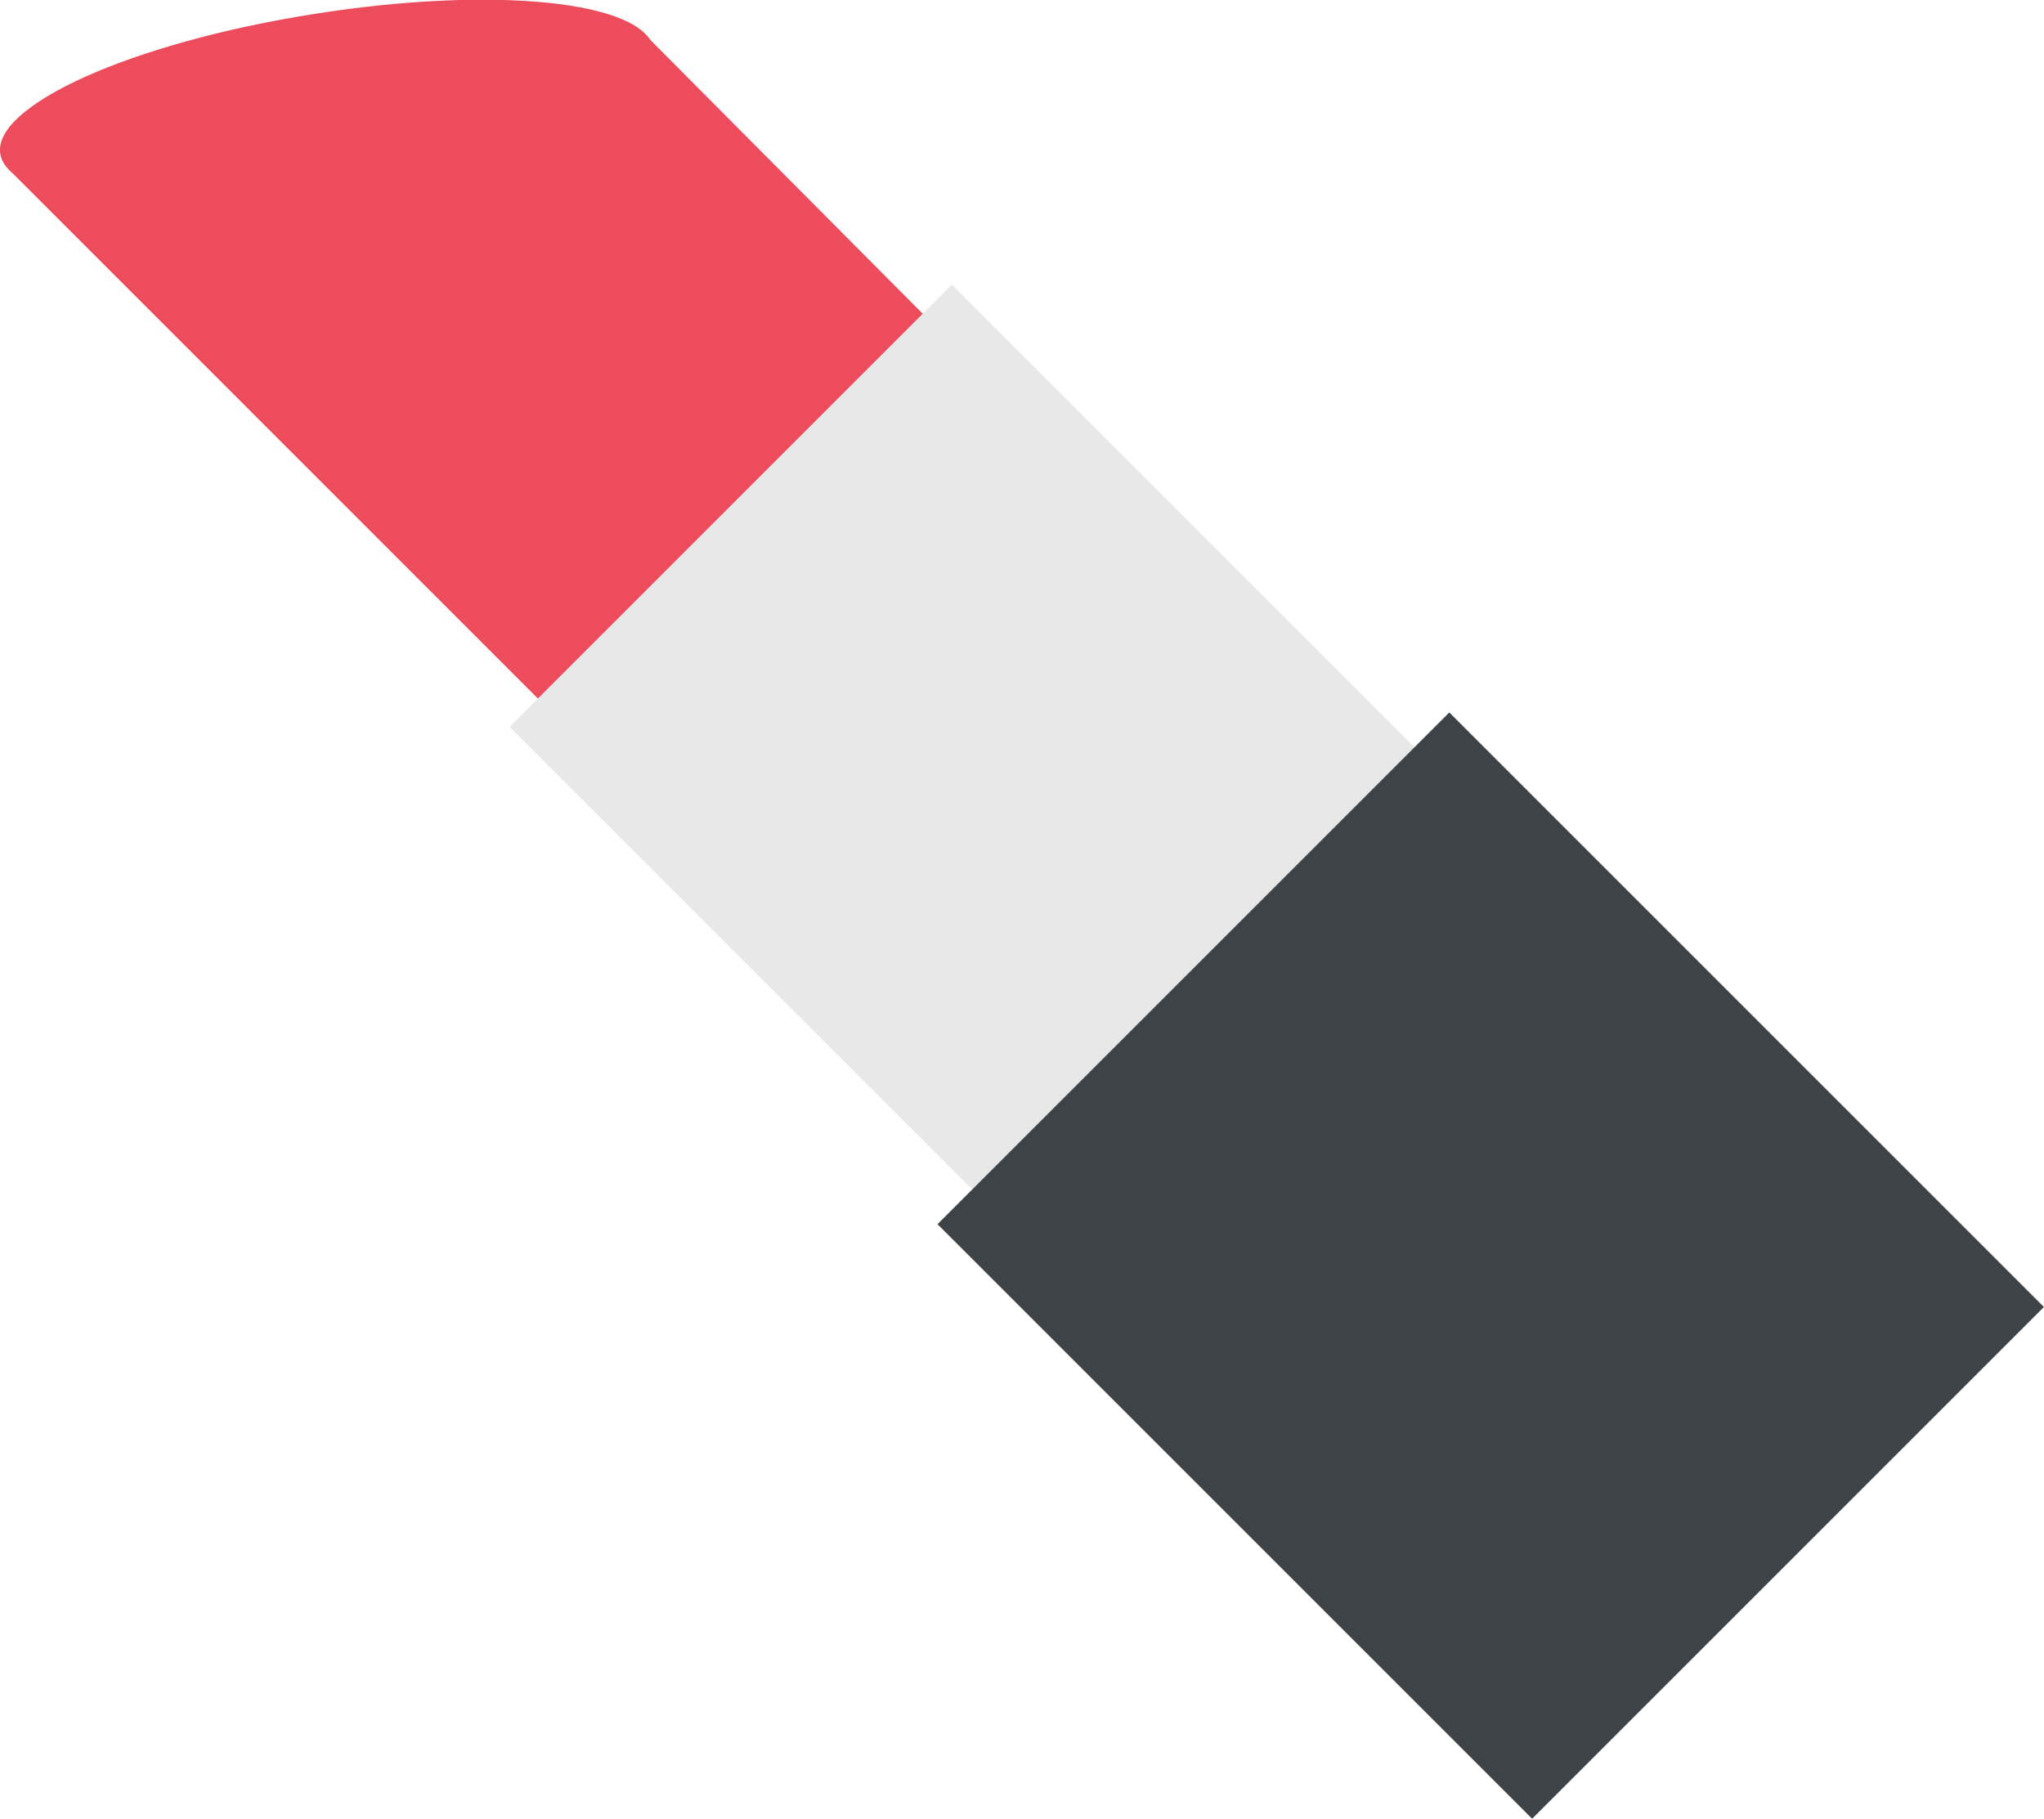
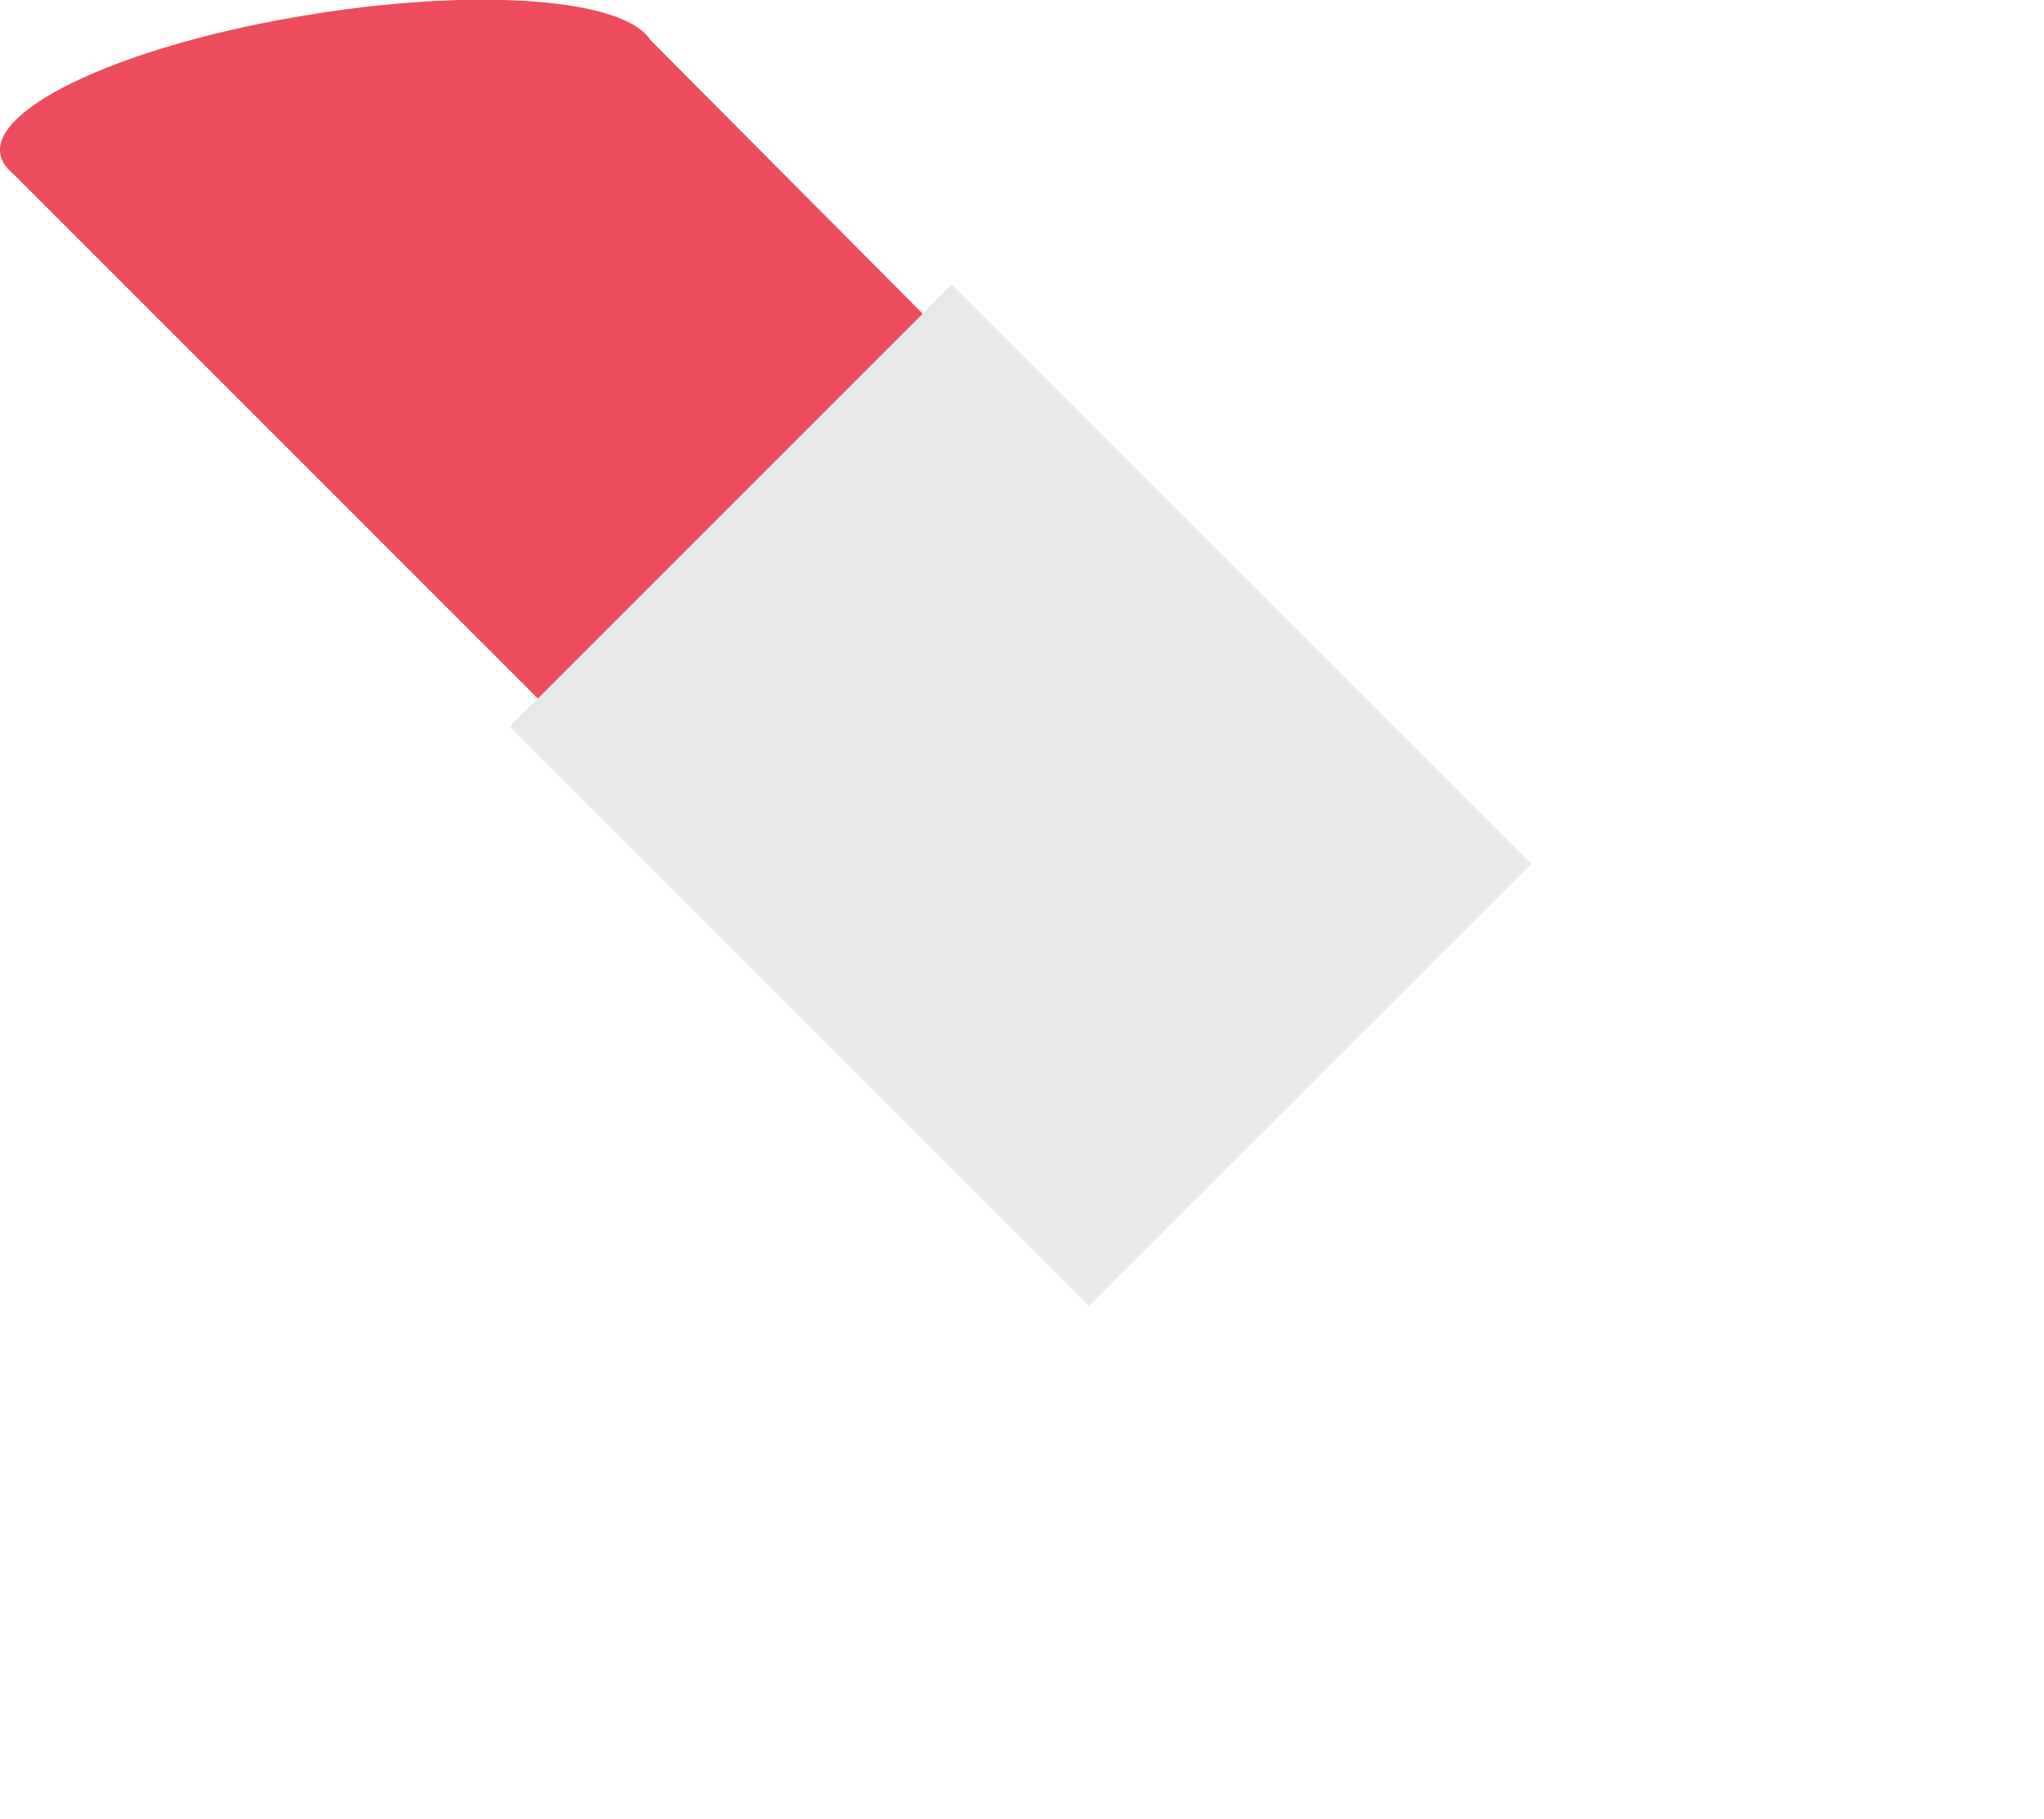
<svg xmlns="http://www.w3.org/2000/svg" viewBox="0 0 158.29 140.86">
  <defs>
    <style>.cls-1{fill:#ed4c5c;}.cls-2{fill:#e8e8e8;}.cls-3{fill:#3e4347;}</style>
  </defs>
  <title>product_catalog_beauty</title>
  <g id="图层_2" data-name="图层 2">
    <g id="gray">
      <polygon class="cls-1" points="50.18 2.91 103.64 56.65 73.92 86.37 0.6 13.04 50.18 2.91" />
      <path class="cls-1" d="M23,1.3C9,3.7-1.2,8.61.11,12.26s13.67,4.67,27.61,2.27,24.16-7.31,22.85-11S36.9-1.1,23,1.3Z" />
      <rect class="cls-2" x="54.81" y="29.87" width="48.43" height="63.46" transform="translate(-20.41 73.92) rotate(-45)" />
-       <rect class="cls-3" x="87.42" y="65.46" width="56.05" height="65.12" transform="translate(-35.5 110.34) rotate(-45)" />
    </g>
  </g>
</svg>